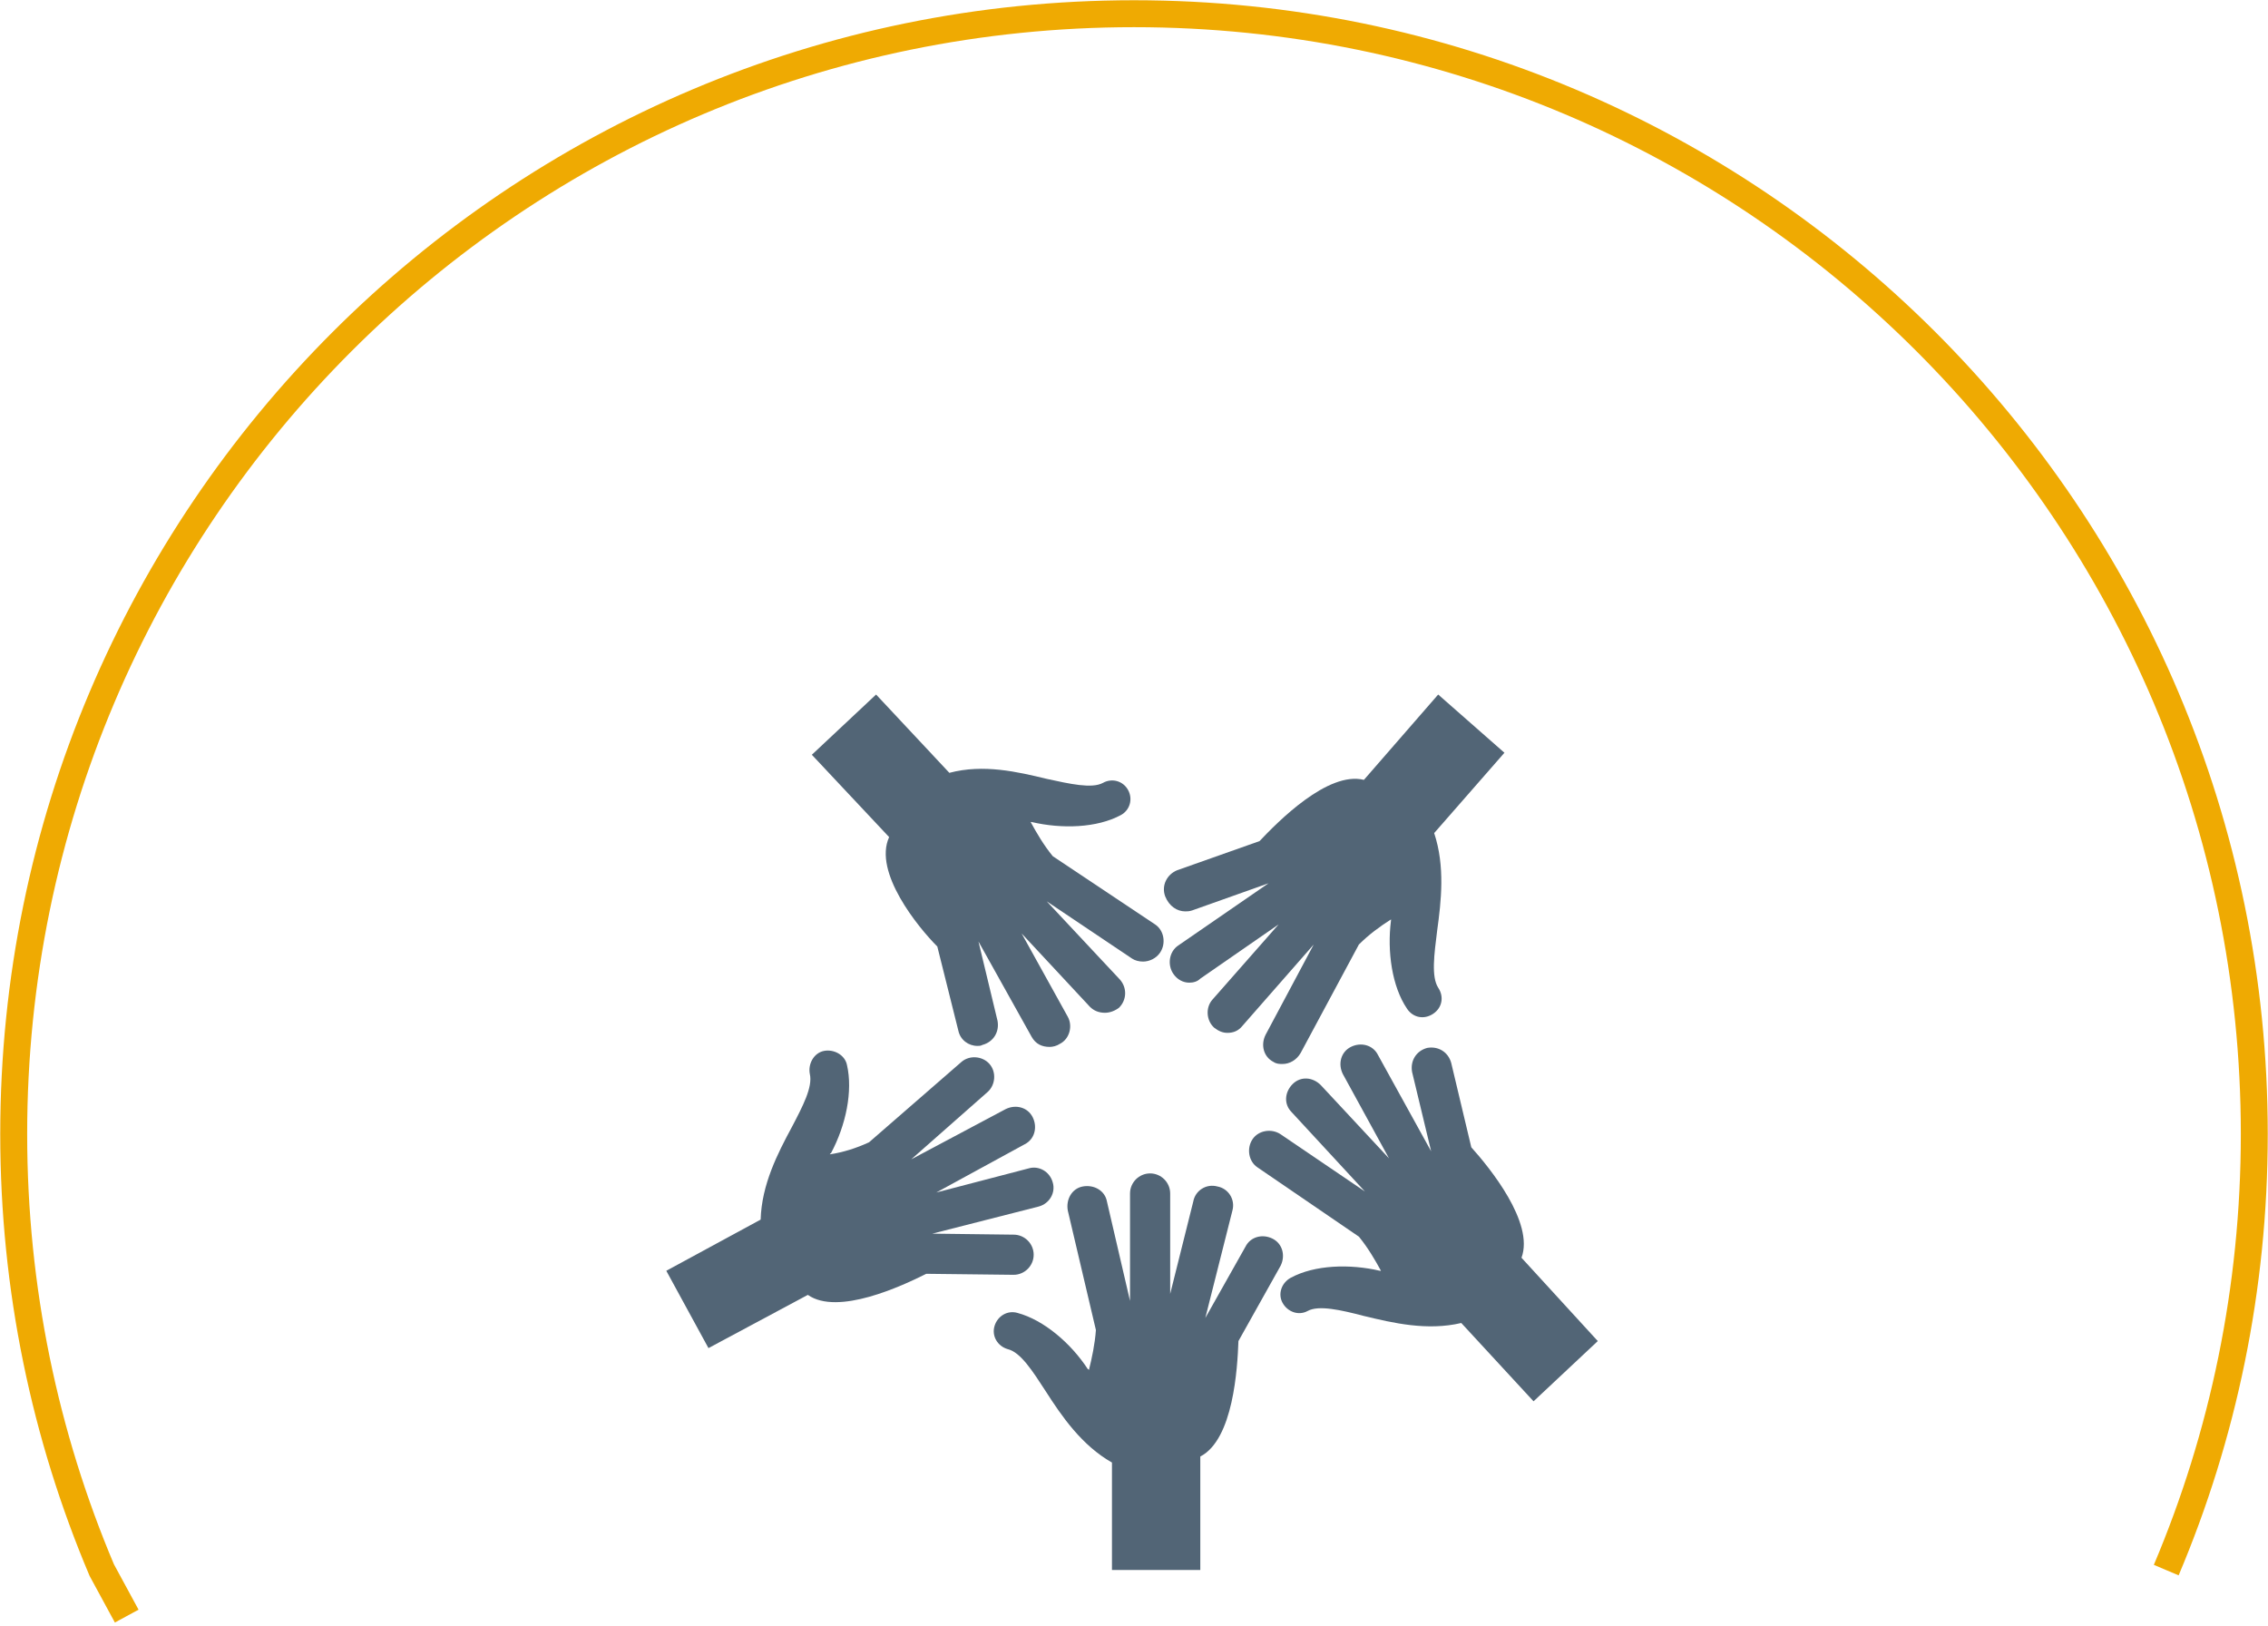
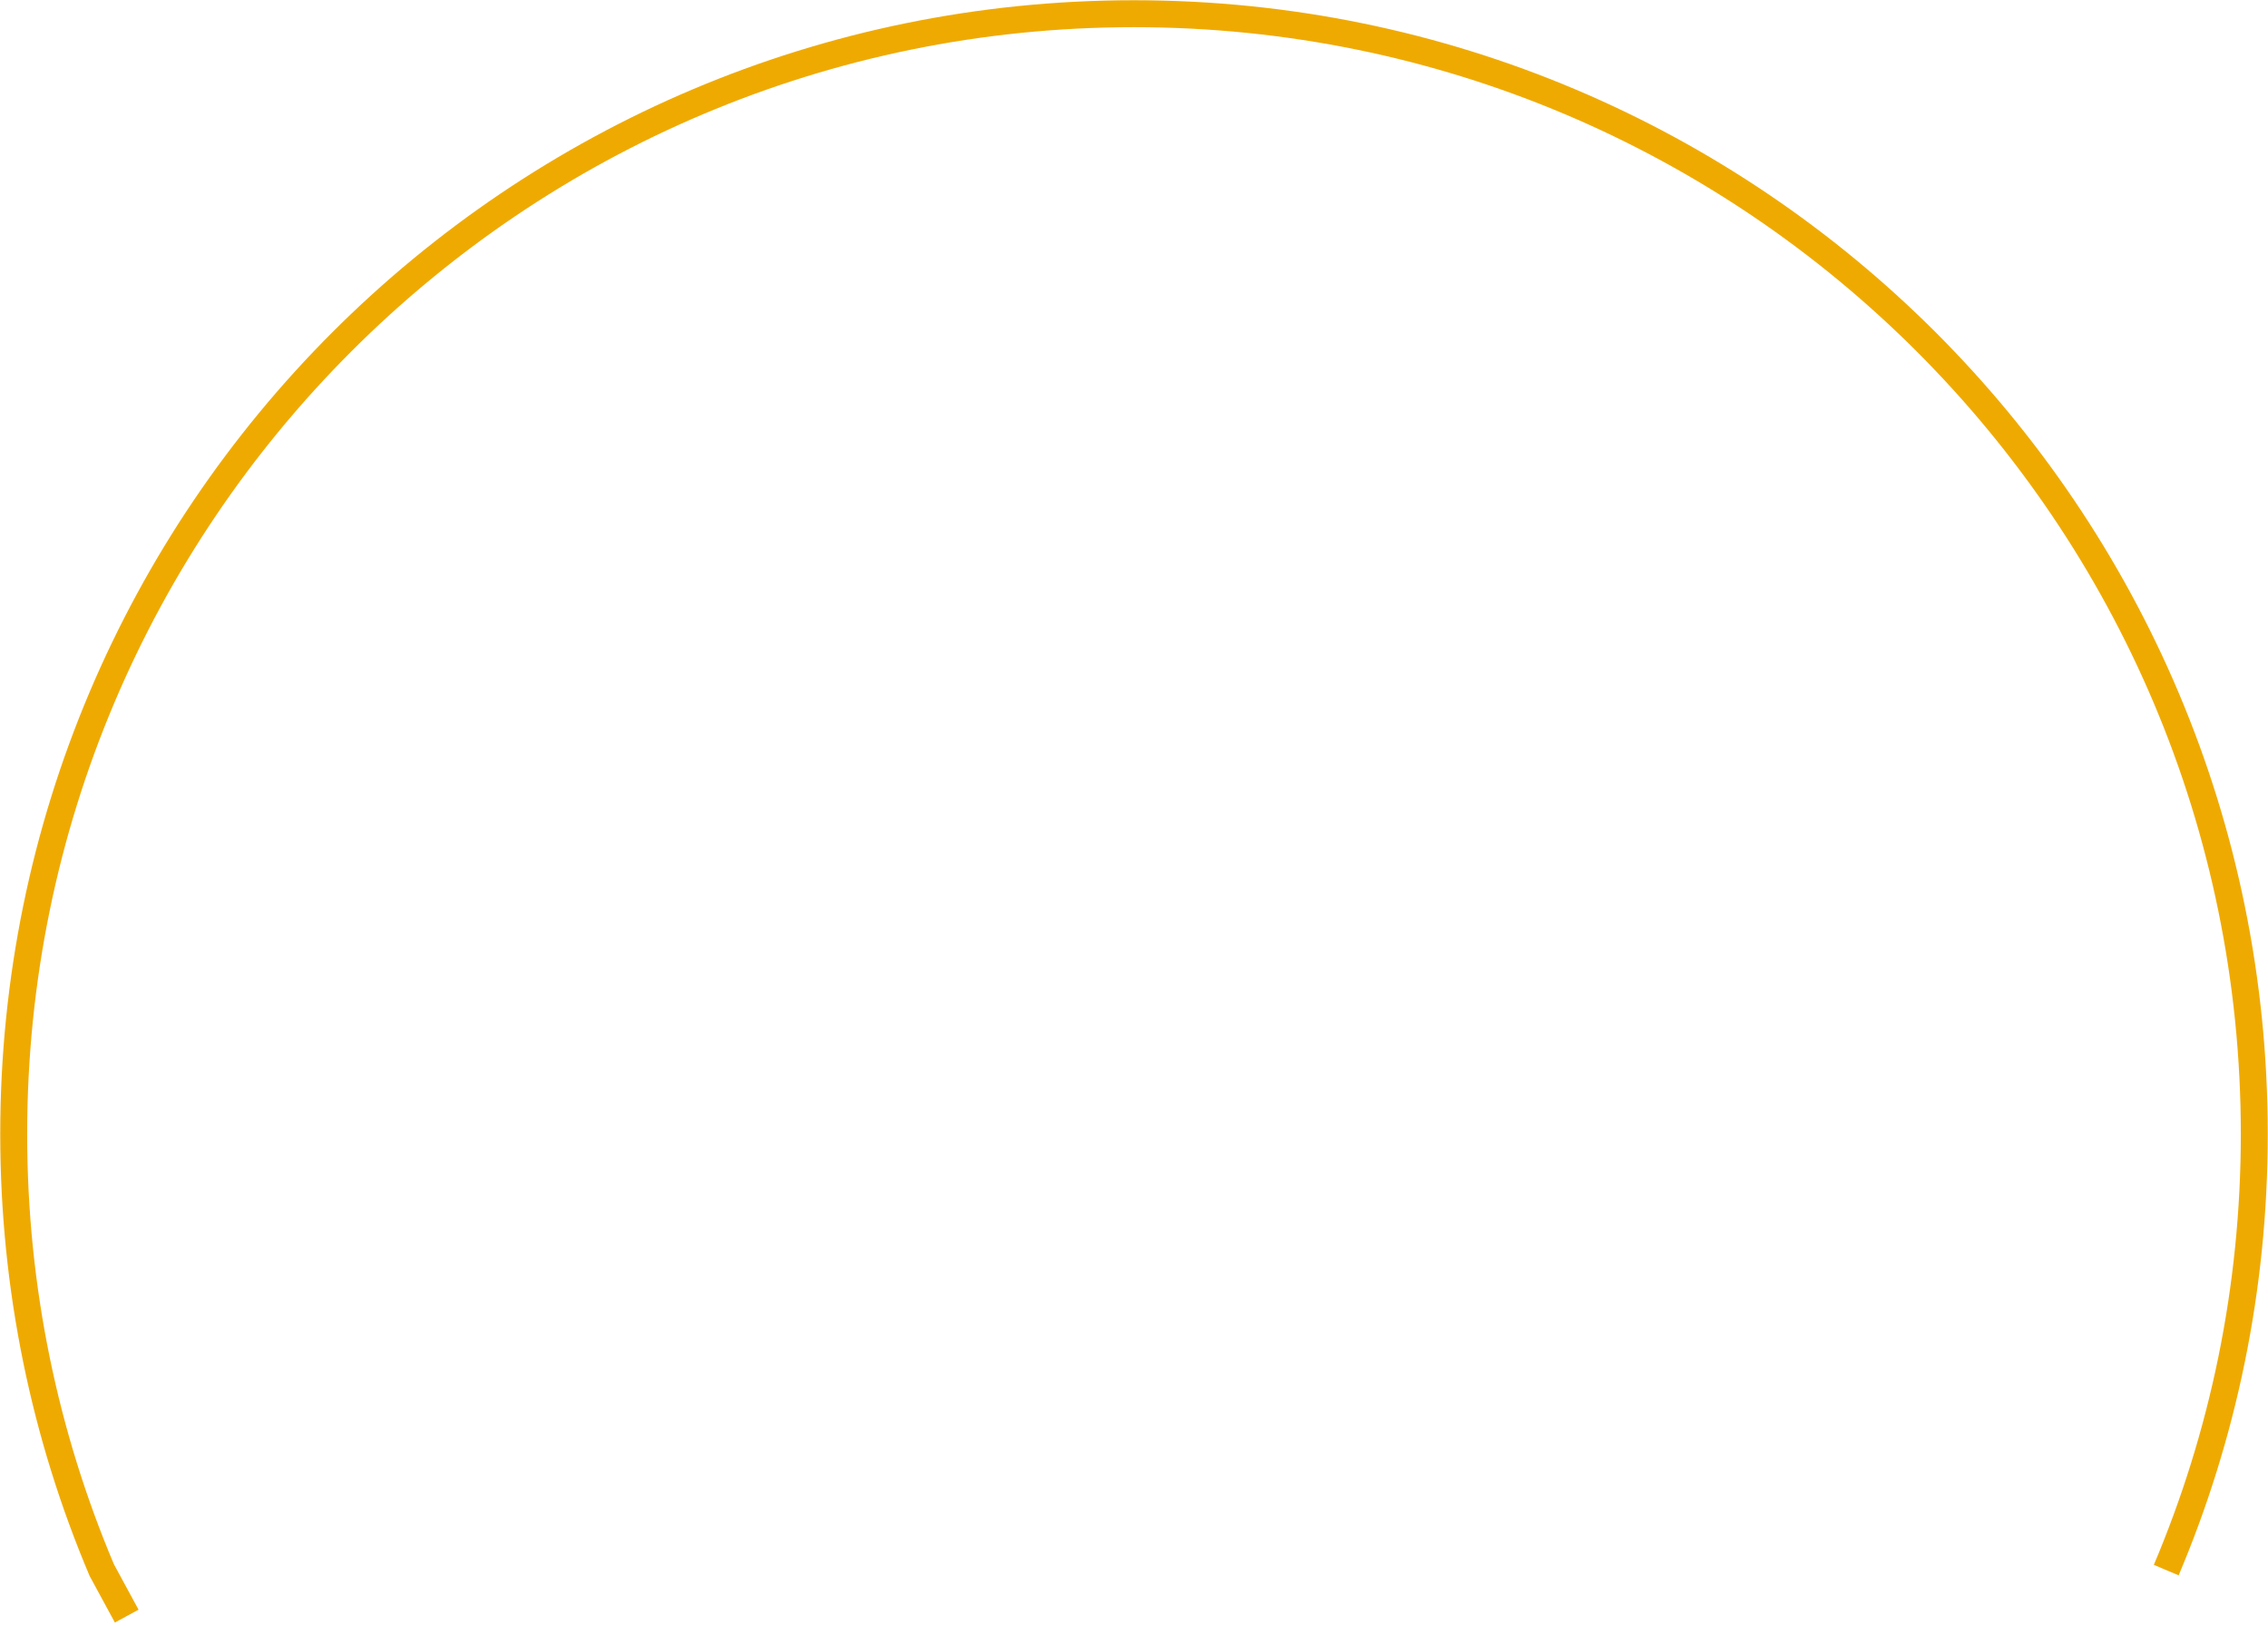
<svg xmlns="http://www.w3.org/2000/svg" width="579" height="415" xml:space="preserve" overflow="hidden">
  <defs>
    <clipPath id="clip0">
      <rect x="1504" y="1334" width="579" height="415" />
    </clipPath>
    <clipPath id="clip1">
-       <rect x="1669" y="1500" width="248" height="246" />
-     </clipPath>
+       </clipPath>
    <clipPath id="clip2">
      <rect x="1669" y="1500" width="248" height="246" />
    </clipPath>
    <clipPath id="clip3">
-       <rect x="1669" y="1500" width="248" height="246" />
-     </clipPath>
+       </clipPath>
  </defs>
  <g clip-path="url(#clip0)" transform="translate(-1504 -1334)">
    <path d="M1536.35 1746.5 1529.98 1734.76C1515.5 1700.55 1507.5 1662.93 1507.5 1623.45 1507.5 1465.53 1635.55 1337.5 1793.5 1337.5 1951.45 1337.5 2079.5 1465.53 2079.5 1623.45 2079.5 1662.93 2071.5 1700.55 2057.02 1734.76" stroke="#EFAA02" stroke-width="6.875" stroke-miterlimit="8" fill="none" fill-rule="evenodd" />
    <g clip-path="url(#clip1)">
      <g clip-path="url(#clip2)">
        <g clip-path="url(#clip3)">
-           <path d="M160.925 157.081C162.206 154.519 161.437 151.444 158.875 150.162 156.312 148.881 153.237 149.65 151.956 152.212L141.706 170.406 148.625 142.987C149.394 140.169 147.6 137.35 144.781 136.837 141.962 136.069 139.144 137.862 138.631 140.681L132.737 164.256 132.737 138.631C132.737 135.812 130.431 133.506 127.612 133.506 124.794 133.506 122.487 135.812 122.487 138.631L122.487 166.05 116.594 140.681C116.081 137.862 113.262 136.325 110.444 136.837 107.625 137.35 106.087 140.169 106.6 142.987L113.775 173.481C113.519 177.069 112.75 180.656 111.981 183.731 111.981 183.731 111.981 183.475 111.725 183.475 107.369 176.812 100.45 170.919 93.787 169.125 91.225 168.356 88.662 169.894 87.894 172.456 87.125 175.019 88.662 177.581 91.225 178.35 94.556 179.119 97.631 183.987 100.962 189.112 105.062 195.519 110.187 202.95 117.875 207.306L117.875 234.725 140.425 234.725 140.425 205.769C148.881 201.412 149.906 183.219 150.162 176.3L160.925 157.081Z" fill="#526576" transform="matrix(1 0 0 1 1670 1500)" />
          <path d="M70.469 159.131 92.762 159.387C92.762 159.387 92.762 159.387 92.762 159.387 95.581 159.387 97.887 157.081 97.887 154.262 97.887 151.444 95.581 149.137 92.762 149.137L72.006 148.881 99.169 141.962C101.987 141.194 103.525 138.375 102.756 135.812 101.987 132.994 99.169 131.456 96.606 132.225L73.031 138.375 95.581 126.075C98.144 124.794 98.912 121.719 97.631 119.156 96.35 116.594 93.275 115.825 90.712 117.106L66.625 129.919 86.1 112.75C88.15 110.956 88.406 107.625 86.612 105.575 84.819 103.525 81.487 103.269 79.437 105.062L55.862 125.562C52.531 127.1 49.2 128.125 45.869 128.637 45.869 128.637 45.869 128.381 46.125 128.381 49.969 121.206 51.763 112.494 50.225 105.831 49.712 103.269 46.894 101.731 44.331 102.244 41.769 102.756 40.231 105.575 40.744 108.137 41.513 111.469 38.95 116.337 36.131 121.719 32.544 128.381 28.444 136.325 28.188 145.294L4.1 158.362 14.863 178.094 40.231 164.512C47.919 169.894 64.319 162.206 70.469 159.131Z" fill="#526576" transform="matrix(1 0 0 1 1670 1500)" />
          <path d="M73.287 75.594 78.669 97.119C79.181 99.425 81.231 100.962 83.537 100.962 84.05 100.962 84.306 100.962 84.819 100.706 87.637 99.937 89.175 97.375 88.662 94.556L83.794 74.312 97.375 98.656C98.4 100.45 99.937 101.219 101.987 101.219 102.756 101.219 103.781 100.962 104.55 100.45 107.112 99.169 107.881 95.837 106.6 93.531L94.812 72.262 112.237 90.969C113.262 91.994 114.544 92.506 116.081 92.506 117.362 92.506 118.644 91.994 119.669 91.225 121.719 89.175 121.719 86.1 119.925 84.05L101.219 64.062 123 78.669C123.769 79.181 124.794 79.437 125.819 79.437 127.356 79.437 129.15 78.669 130.175 77.131 131.712 74.825 131.2 71.494 128.894 69.956L102.756 52.531C100.45 49.712 98.656 46.638 97.119 43.819 97.119 43.819 97.375 43.819 97.375 43.819 105.062 45.612 114.031 45.356 120.181 42.025 122.487 40.744 123.256 37.925 121.975 35.619 120.694 33.312 117.875 32.544 115.569 33.825 112.75 35.362 107.112 34.081 101.219 32.8 93.787 31.006 85.075 28.956 76.362 31.262L57.656 11.275 41.256 26.65 60.987 47.663C56.887 56.631 68.419 70.725 73.287 75.594Z" fill="#526576" transform="matrix(1 0 0 1 1670 1500)" />
-           <path d="M241.9 176.3 222.425 155.031C225.756 146.062 214.225 131.969 209.612 126.844L204.487 105.319C203.719 102.5 201.156 100.962 198.337 101.475 195.519 102.244 193.981 104.806 194.494 107.625L199.362 127.869 185.781 103.269C184.5 100.706 181.425 99.937 178.862 101.219 176.3 102.5 175.531 105.575 176.812 108.137L188.6 129.662 171.175 110.956C169.125 108.906 166.05 108.65 164 110.7 161.95 112.75 161.694 115.825 163.744 117.875L182.45 138.119 160.925 123.512C158.619 121.975 155.287 122.487 153.75 124.794 152.212 127.1 152.725 130.431 155.031 131.969L180.912 149.65C183.219 152.469 185.012 155.544 186.55 158.362 186.55 158.362 186.294 158.362 186.294 158.362 178.606 156.569 169.637 156.825 163.487 160.156 161.181 161.437 160.156 164.256 161.437 166.562 162.719 168.869 165.537 169.894 167.844 168.612 170.662 167.075 176.3 168.356 182.194 169.894 189.625 171.687 198.337 173.737 207.05 171.687L225.5 191.675 241.9 176.3Z" fill="#526576" transform="matrix(1 0 0 1 1670 1500)" />
-           <path d="M136.581 66.625C137.094 66.625 137.606 66.625 138.375 66.369L157.85 59.45 134.787 75.337C132.481 76.875 131.969 80.206 133.506 82.512 134.531 84.05 136.069 84.819 137.606 84.819 138.631 84.819 139.656 84.562 140.425 83.794L160.412 69.956 143.5 89.175C141.706 91.225 141.962 94.556 144.012 96.35 145.037 97.119 146.062 97.631 147.344 97.631 148.881 97.631 150.162 97.119 151.187 95.837L169.381 75.081 157.081 98.144C155.8 100.706 156.569 103.781 159.131 105.062 159.9 105.575 160.669 105.575 161.437 105.575 163.231 105.575 165.025 104.55 166.05 102.756L180.912 75.081C183.475 72.519 186.294 70.469 189.112 68.675 189.112 68.675 189.112 68.931 189.112 68.931 188.087 76.875 189.369 85.844 193.212 91.481 194.75 93.787 197.569 94.3 199.875 92.762 202.181 91.225 202.694 88.406 201.156 86.1 199.362 83.281 200.131 77.644 200.9 71.494 201.925 64.062 202.95 55.094 200.131 46.638L218.069 26.137 201.156 11.275 182.194 33.056C172.969 30.75 160.156 43.819 155.544 48.688L134.531 56.119C131.969 57.144 130.431 59.962 131.456 62.781 132.481 65.344 134.531 66.625 136.581 66.625Z" fill="#526576" transform="matrix(1 0 0 1 1670 1500)" />
        </g>
      </g>
    </g>
  </g>
</svg>